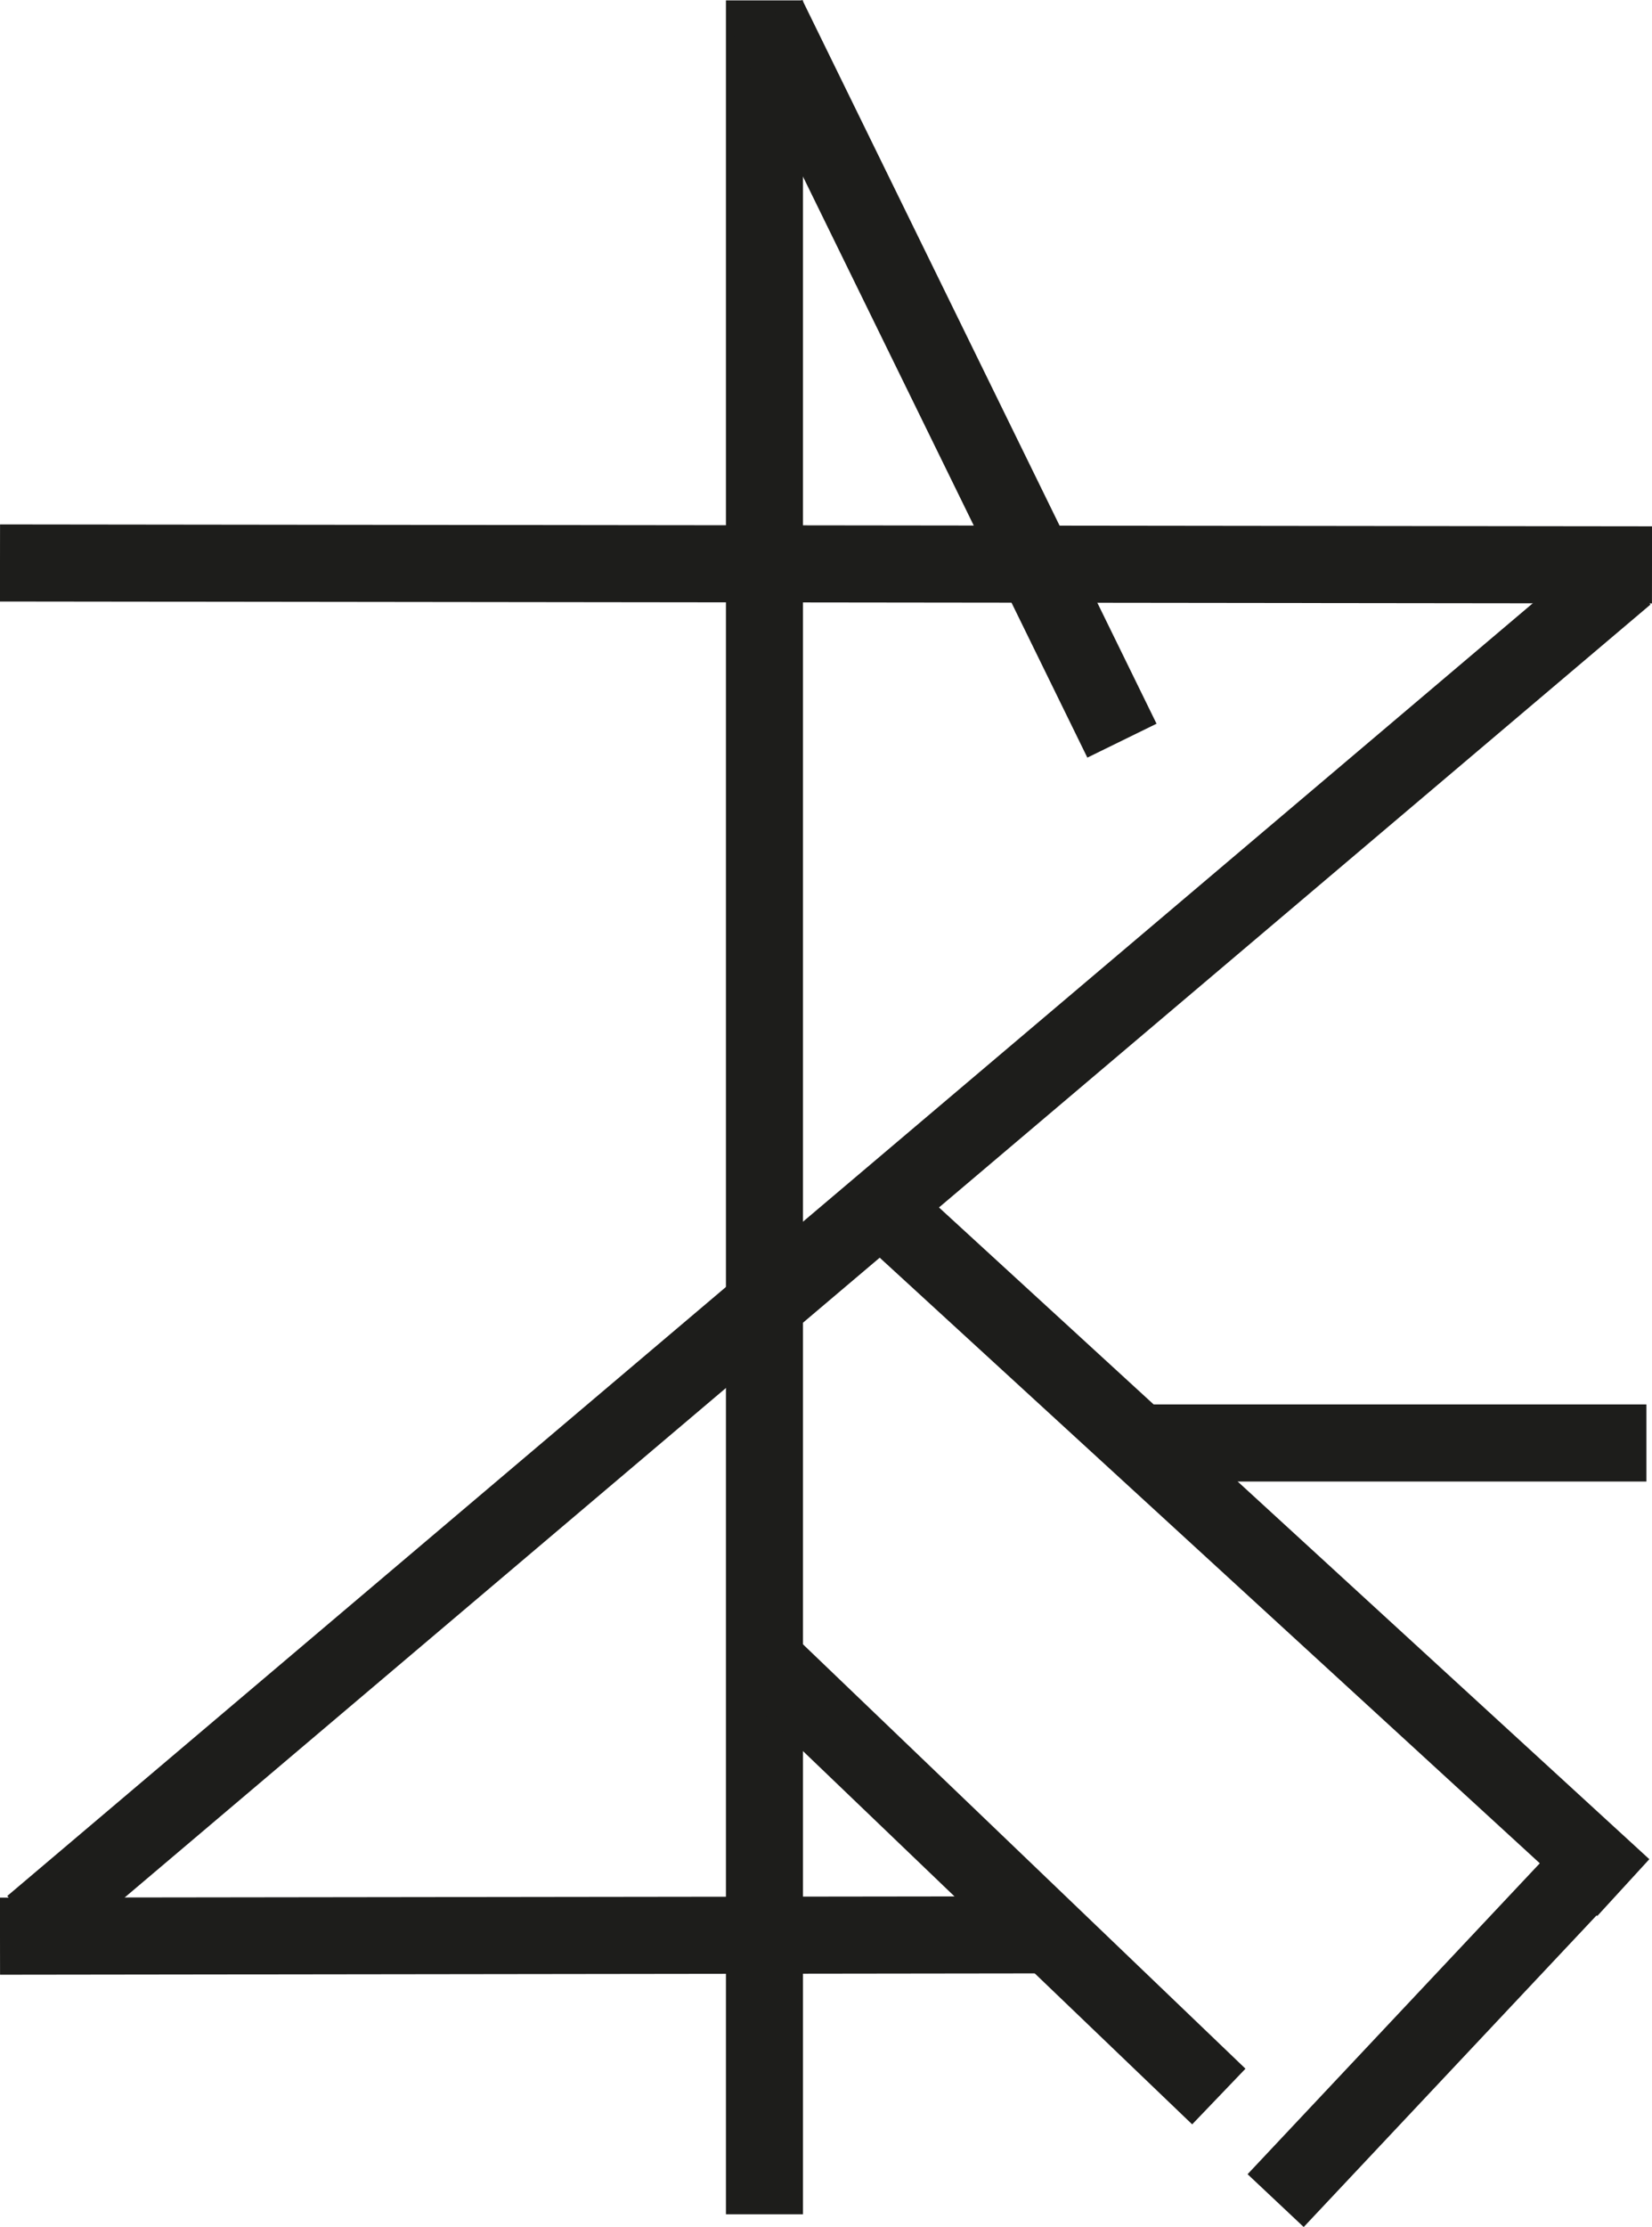
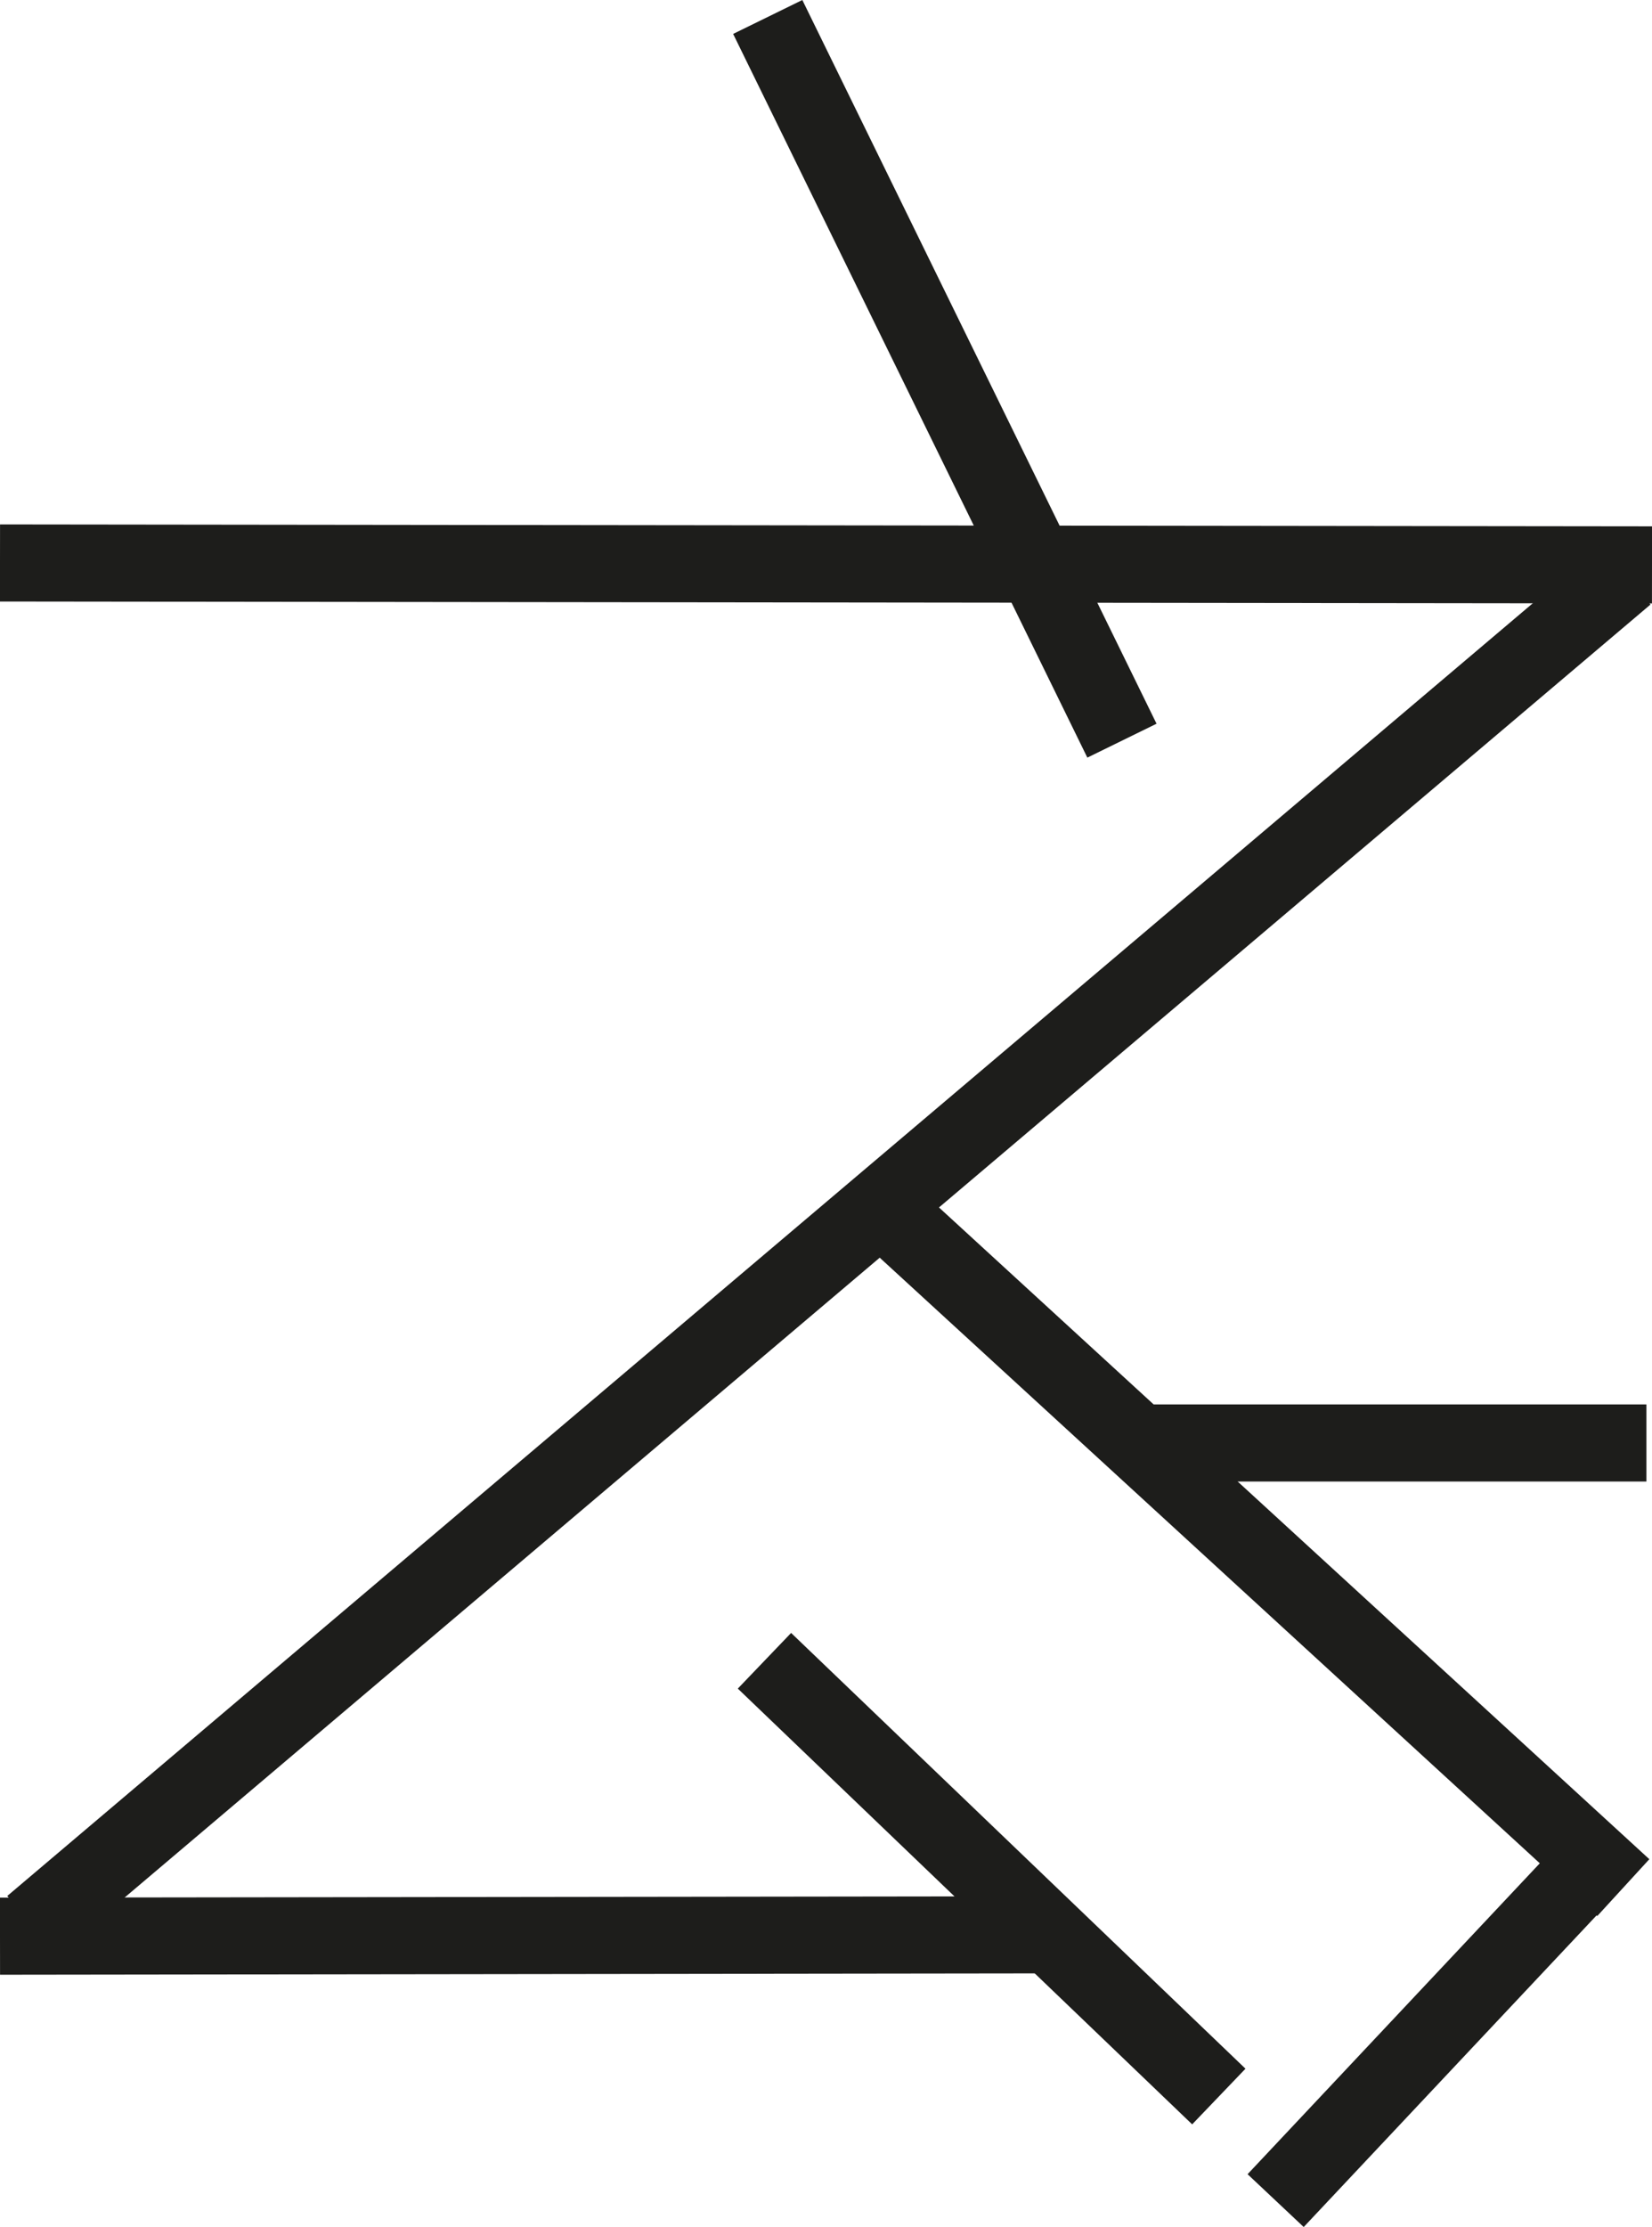
<svg xmlns="http://www.w3.org/2000/svg" id="Capa_2" viewBox="0 0 85.77 115.55">
  <defs>
    <style>
      .cls-1 {
        fill: none;
        stroke: #1d1d1b;
        stroke-miterlimit: 10;
        stroke-width: 4px;
      }
    </style>
  </defs>
  <g id="Capa_2-2" data-name="Capa_2">
    <g>
      <g>
        <line class="cls-1" x1="0" y1="29.21" x2="85.77" y2="29.31" />
-         <line class="cls-1" x1="39.69" y1=".02" x2="39.69" y2="114.89" />
        <line class="cls-1" x1="1.67" y1="99.9" x2="84.4" y2="29.84" />
        <line class="cls-1" x1="46.14" y1="62.97" x2="84.28" y2="97.94" />
        <line class="cls-1" x1="54.27" y1="100.39" x2="0" y2="100.46" />
        <line class="cls-1" x1="39.69" y1="86.17" x2="63.28" y2="108.78" />
        <line class="cls-1" x1="82.18" y1="97.22" x2="66.23" y2="114.18" />
        <line class="cls-1" x1="39.86" y1=".88" x2="58.25" y2="38.43" />
      </g>
      <line class="cls-1" x1="59.76" y1="74.87" x2="85.48" y2="74.87" />
    </g>
  </g>
</svg>